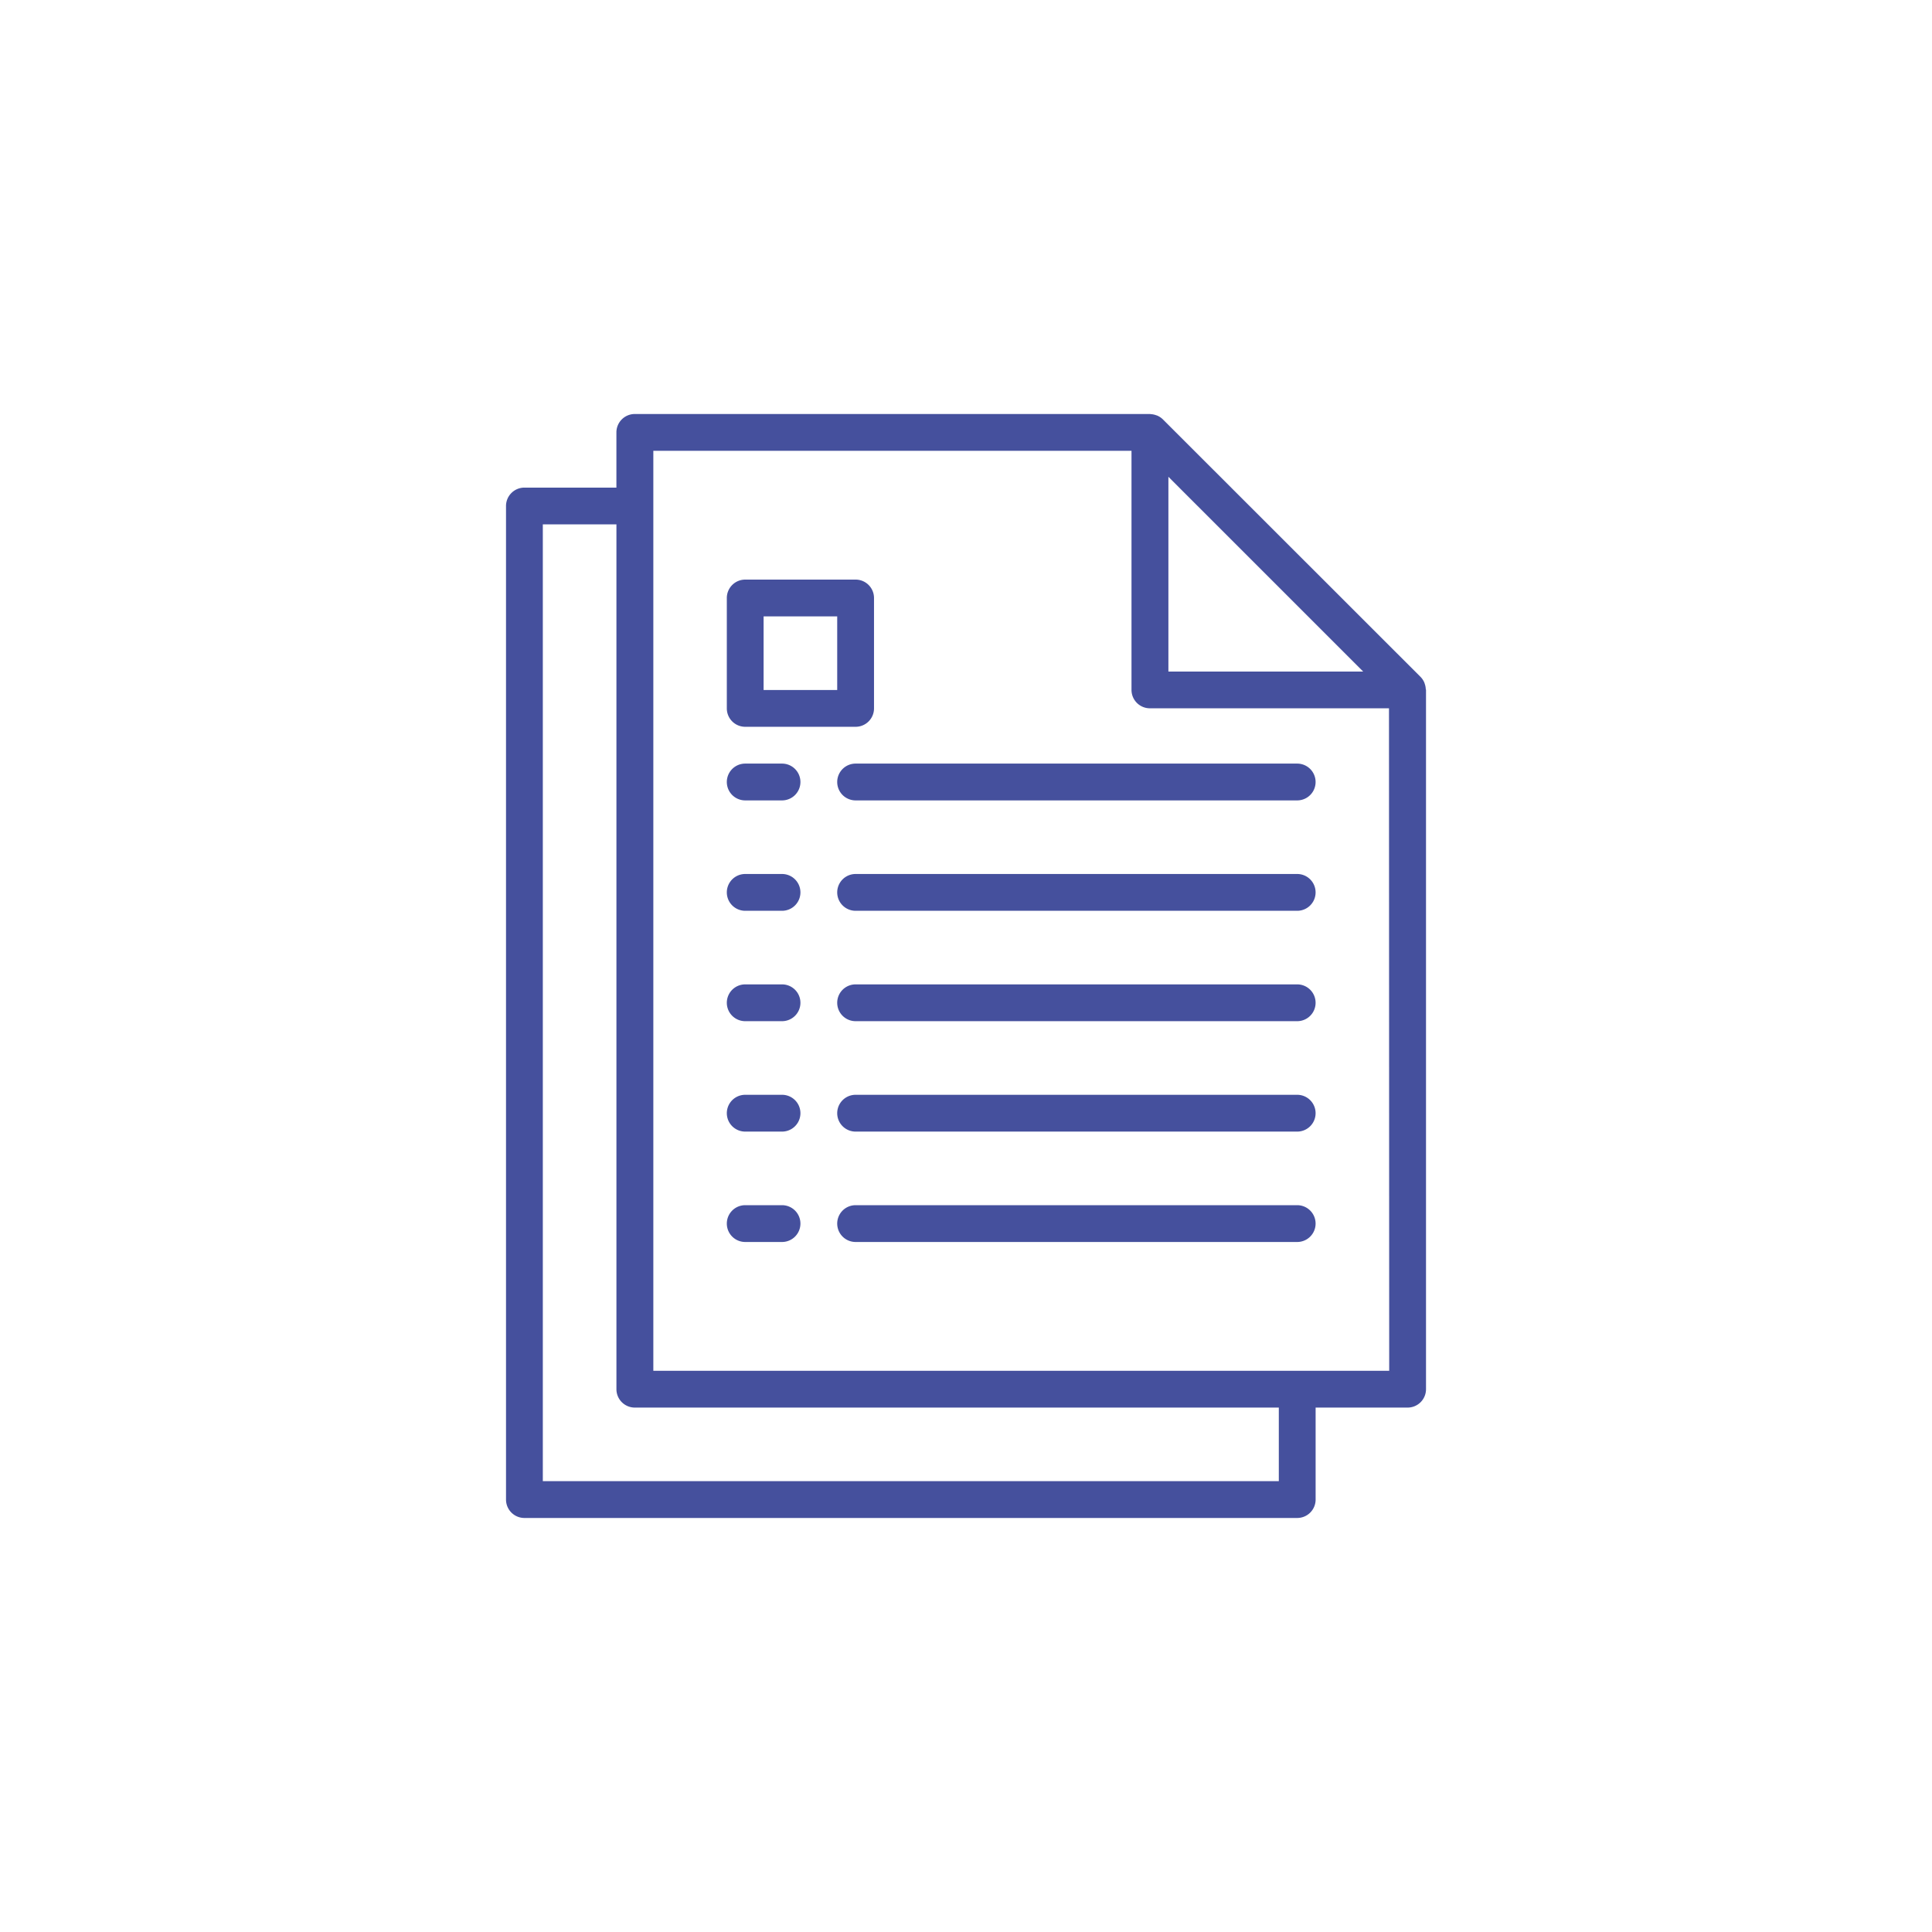
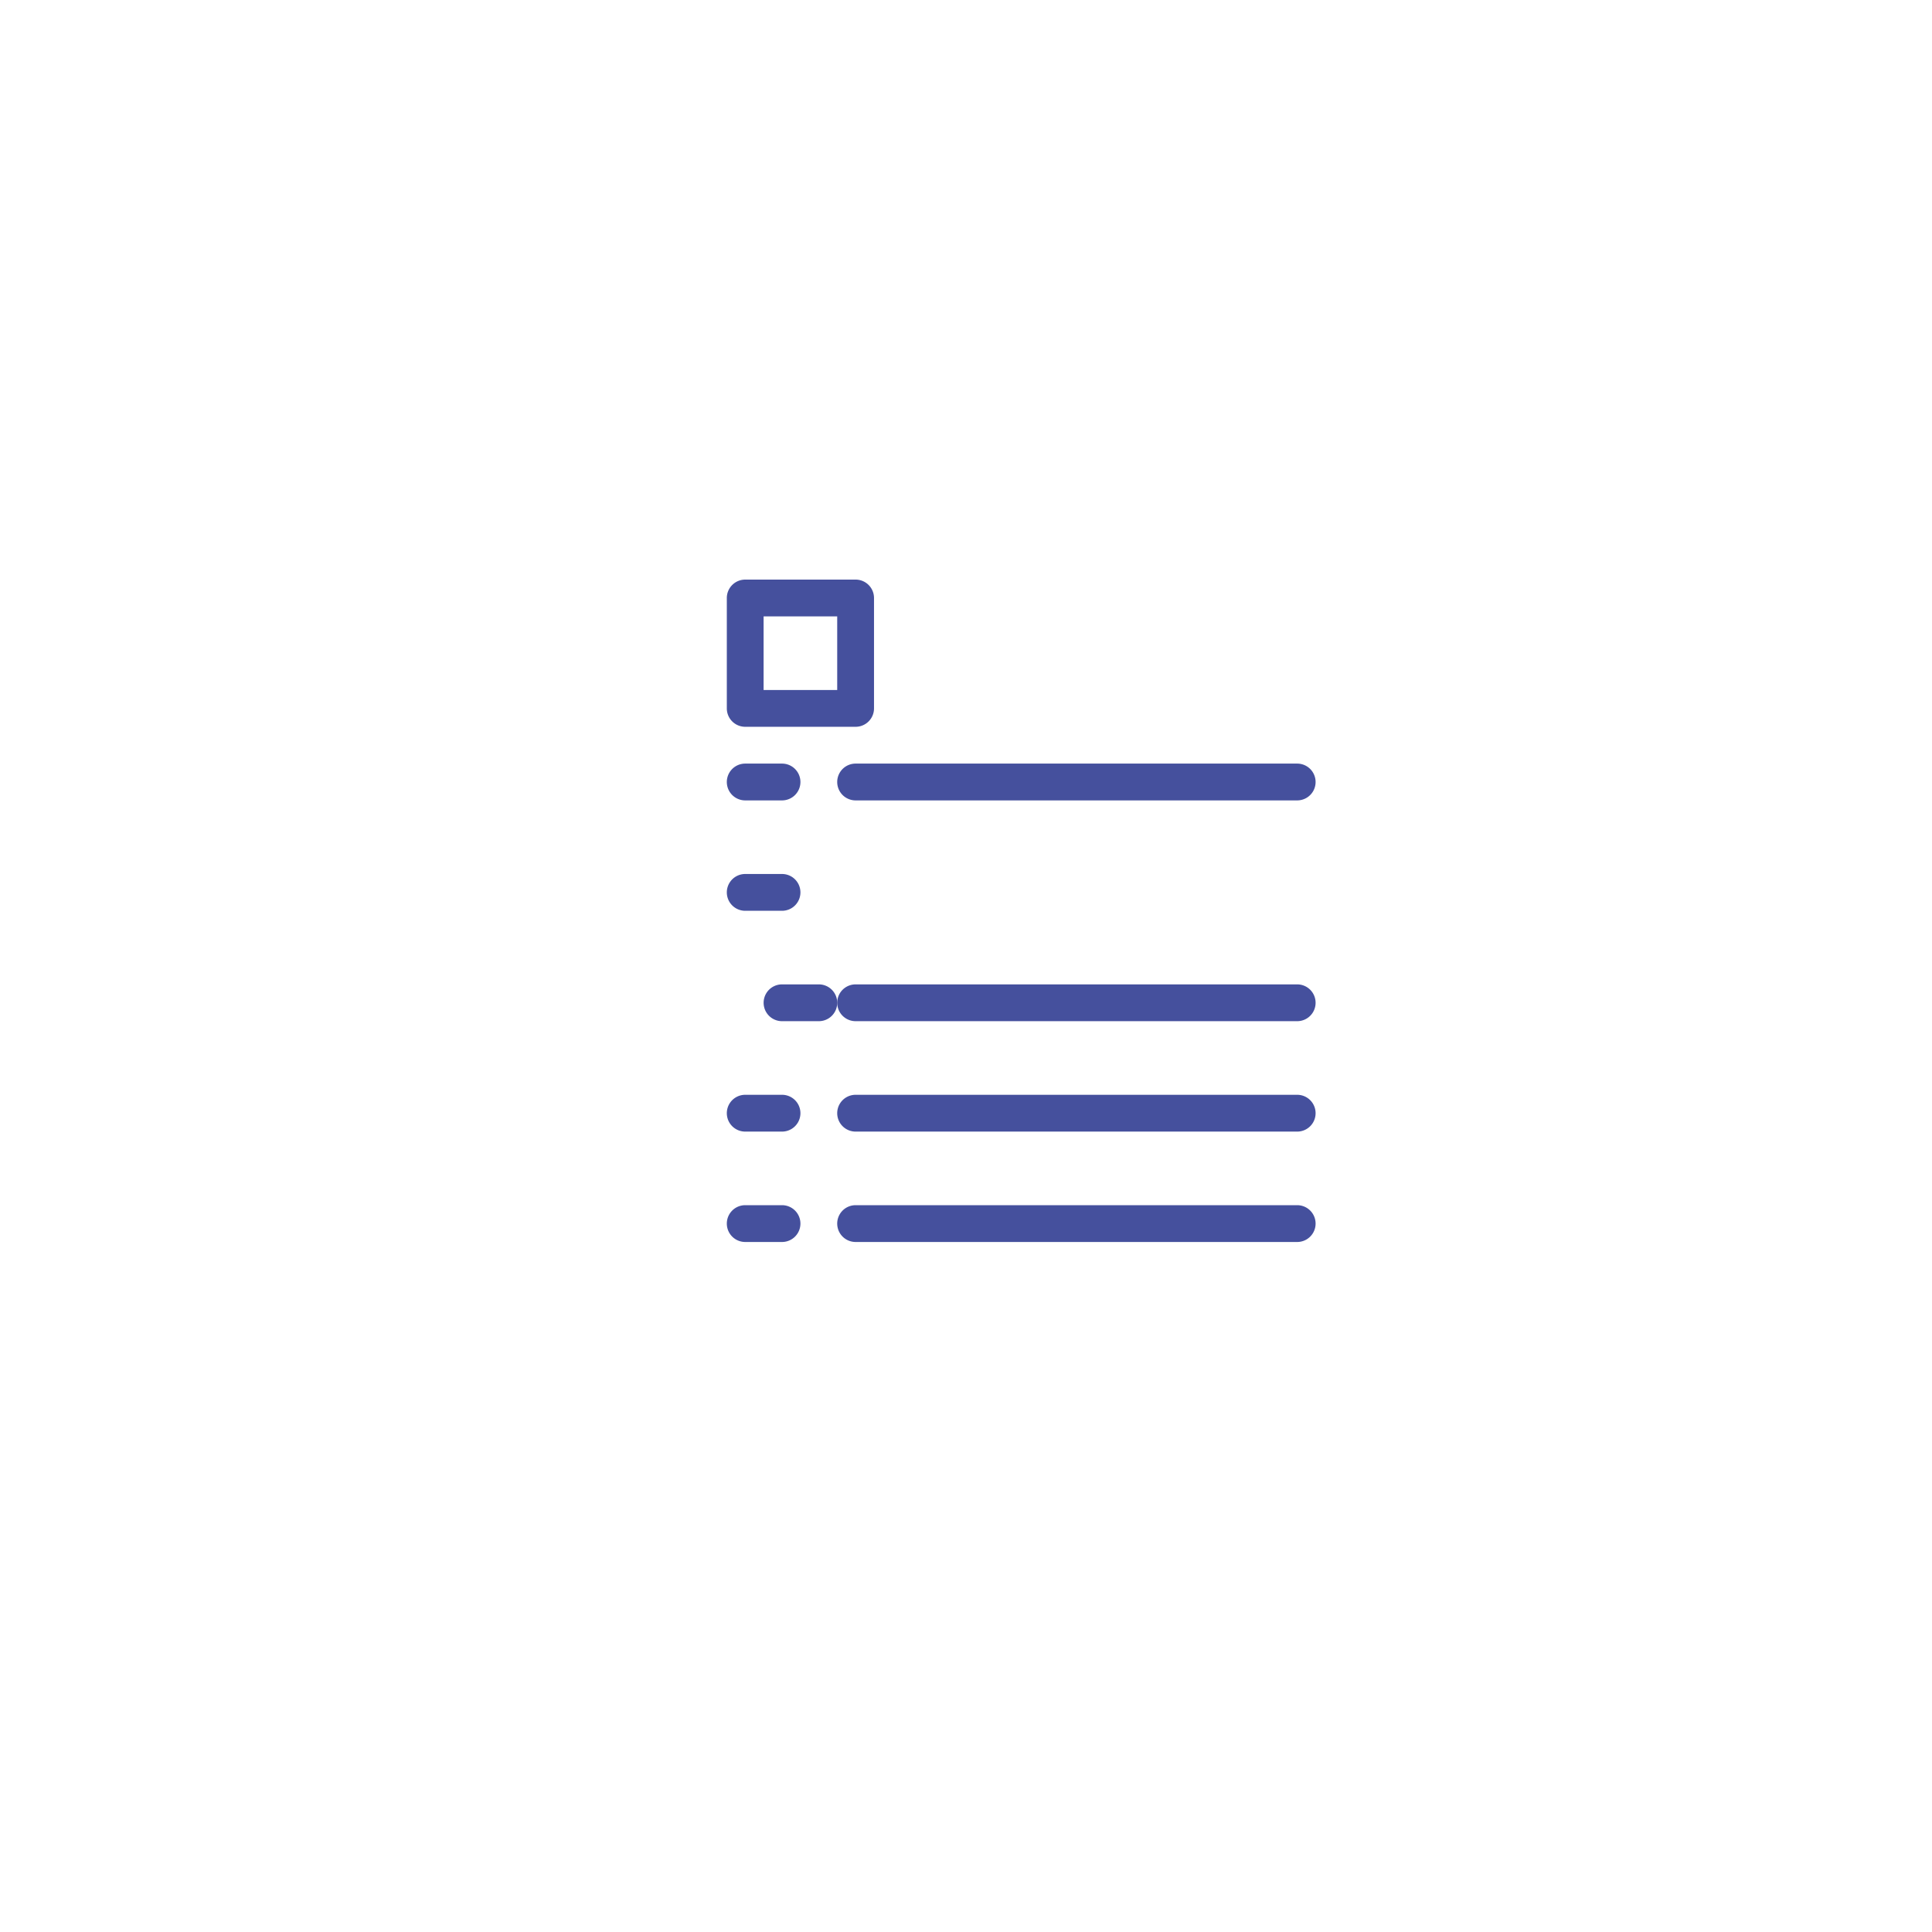
<svg xmlns="http://www.w3.org/2000/svg" width="80" height="80" viewBox="0 0 80 80">
  <g transform="translate(-2571 1451)">
    <g transform="translate(2551.953 -1433.857)">
      <g transform="translate(49.143 32.761)">
        <g transform="translate(0)">
          <path d="M138.286,344h-1.524a.762.762,0,1,0,0,1.524h1.524a.762.762,0,0,0,0-1.524Z" transform="translate(-136 -344)" fill="#45509d" />
        </g>
      </g>
      <g transform="translate(53.714 32.761)">
        <path d="M203.047,344H184.762a.762.762,0,0,0,0,1.524h18.285a.762.762,0,0,0,0-1.524Z" transform="translate(-184 -344)" fill="#45509d" />
      </g>
      <g transform="translate(49.143 28.19)">
        <g transform="translate(0)">
          <path d="M138.286,296h-1.524a.762.762,0,1,0,0,1.524h1.524a.762.762,0,1,0,0-1.524Z" transform="translate(-136 -296)" fill="#45509d" />
        </g>
      </g>
      <g transform="translate(53.714 28.19)">
        <path d="M203.047,296H184.762a.762.762,0,0,0,0,1.524h18.285a.762.762,0,0,0,0-1.524Z" transform="translate(-184 -296)" fill="#45509d" />
      </g>
      <g transform="translate(49.143 23.618)">
        <g transform="translate(0)">
-           <path d="M138.286,248h-1.524a.762.762,0,1,0,0,1.524h1.524a.762.762,0,1,0,0-1.524Z" transform="translate(-136 -248)" fill="#45509d" />
+           <path d="M138.286,248a.762.762,0,1,0,0,1.524h1.524a.762.762,0,1,0,0-1.524Z" transform="translate(-136 -248)" fill="#45509d" />
        </g>
      </g>
      <g transform="translate(53.714 23.618)">
        <path d="M203.047,248H184.762a.762.762,0,0,0,0,1.524h18.285a.762.762,0,0,0,0-1.524Z" transform="translate(-184 -248)" fill="#45509d" />
      </g>
      <g transform="translate(49.143 19.047)">
        <g transform="translate(0)">
          <path d="M138.286,200h-1.524a.762.762,0,1,0,0,1.524h1.524a.762.762,0,1,0,0-1.524Z" transform="translate(-136 -200)" fill="#45509d" />
        </g>
      </g>
      <g transform="translate(53.714 19.047)">
-         <path d="M203.047,200H184.762a.762.762,0,0,0,0,1.524h18.285a.762.762,0,0,0,0-1.524Z" transform="translate(-184 -200)" fill="#45509d" />
-       </g>
+         </g>
      <g transform="translate(49.143 14.476)">
        <g transform="translate(0)">
          <path d="M138.286,152h-1.524a.762.762,0,1,0,0,1.524h1.524a.762.762,0,1,0,0-1.524Z" transform="translate(-136 -152)" fill="#45509d" />
        </g>
      </g>
      <g transform="translate(53.714 14.476)">
        <path d="M203.047,152H184.762a.762.762,0,0,0,0,1.524h18.285a.762.762,0,0,0,0-1.524Z" transform="translate(-184 -152)" fill="#45509d" />
      </g>
      <g transform="translate(40)">
        <g transform="translate(0)">
-           <path d="M78.084,11.38a.72.72,0,0,0-.039-.2c-.008-.024-.014-.048-.025-.072a.762.762,0,0,0-.152-.223L67.2.223a.762.762,0,0,0-.223-.152c-.024-.011-.047-.017-.071-.025a.759.759,0,0,0-.2-.04C66.7.008,66.683,0,66.666,0H45.333a.762.762,0,0,0-.762.762V3.048H40.762A.762.762,0,0,0,40,3.809V44.951a.762.762,0,0,0,.762.762h32a.762.762,0,0,0,.762-.762V41.142h3.809a.762.762,0,0,0,.762-.762V11.428C78.094,11.412,78.086,11.4,78.084,11.38ZM67.428,2.6l8.065,8.065H67.428ZM72,44.189H41.524V4.571h3.048V40.38a.762.762,0,0,0,.762.762H72Zm4.571-4.571H46.1V1.524H65.9v9.9a.762.762,0,0,0,.762.762h9.9Z" transform="translate(-40)" fill="#45509d" />
-         </g>
+           </g>
      </g>
      <g transform="translate(49.143 6.857)">
        <g transform="translate(0)">
          <path d="M141.333,72h-4.571a.762.762,0,0,0-.762.762v4.571a.762.762,0,0,0,.762.762h4.571a.762.762,0,0,0,.762-.762V72.762A.762.762,0,0,0,141.333,72Zm-.762,4.571h-3.048V73.524h3.048Z" transform="translate(-136 -72)" fill="#45509d" />
        </g>
      </g>
    </g>
    <rect width="80" height="80" transform="translate(2571 -1451)" fill="none" />
  </g>
</svg>